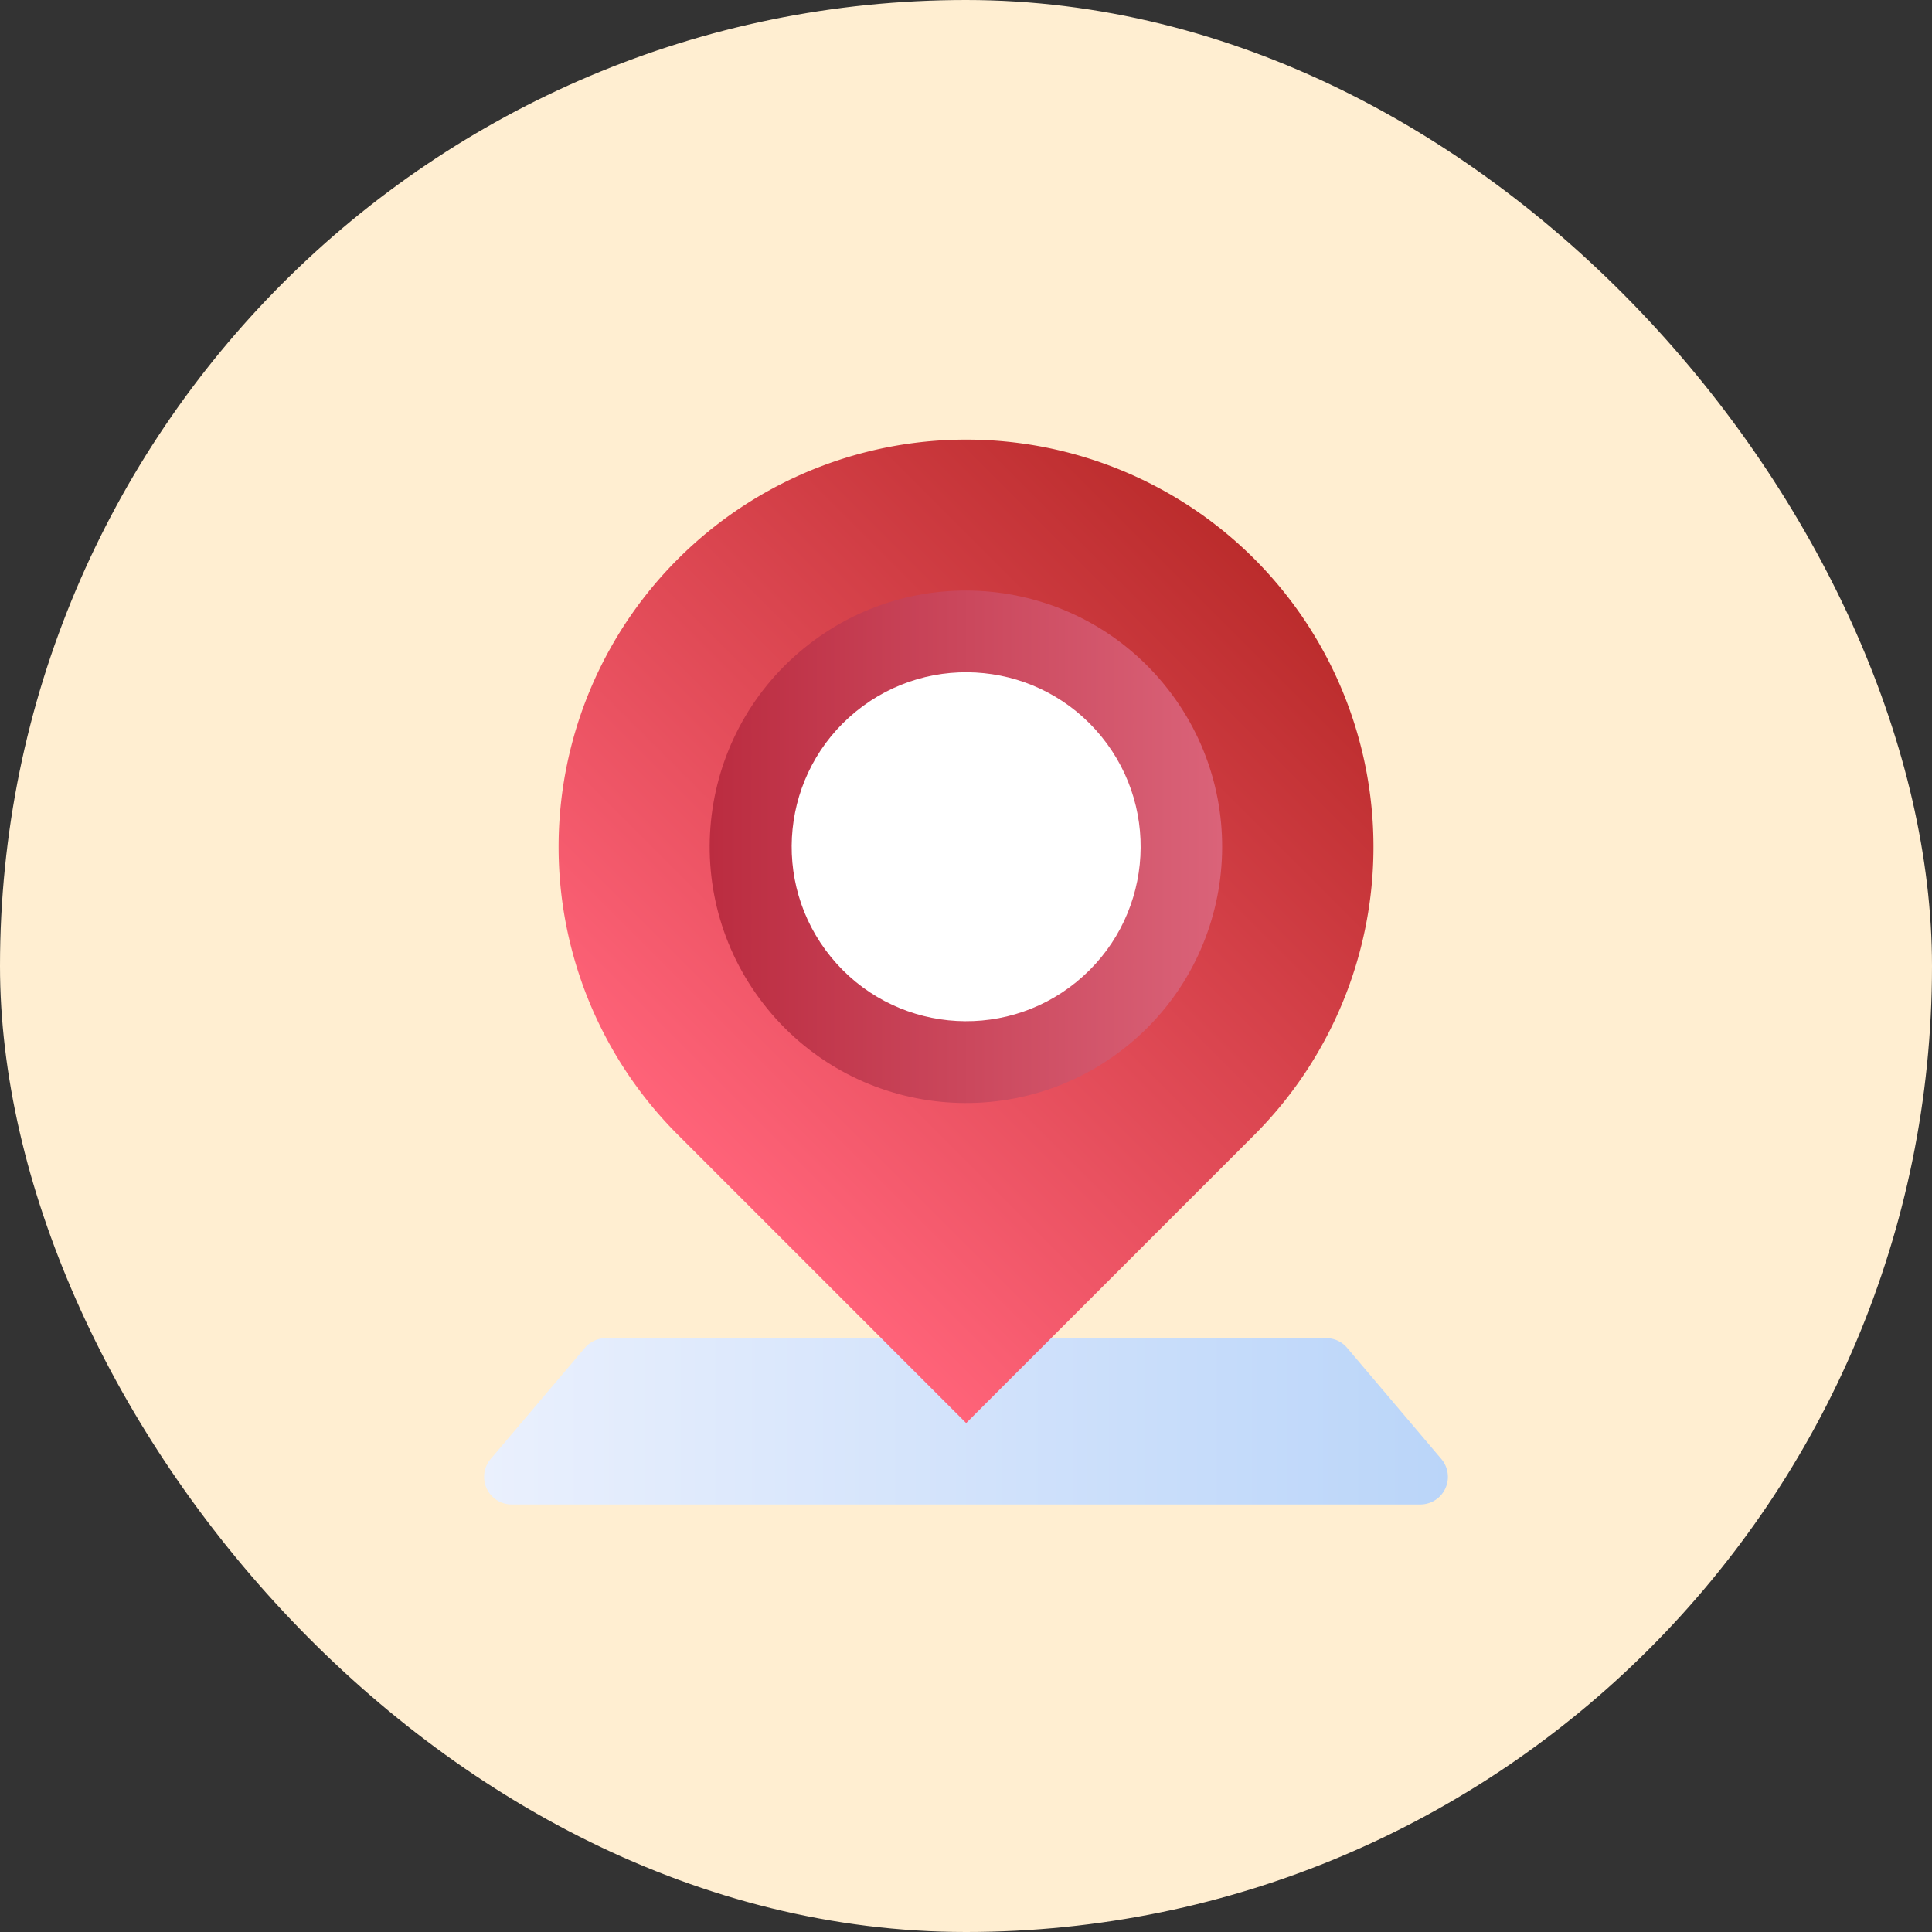
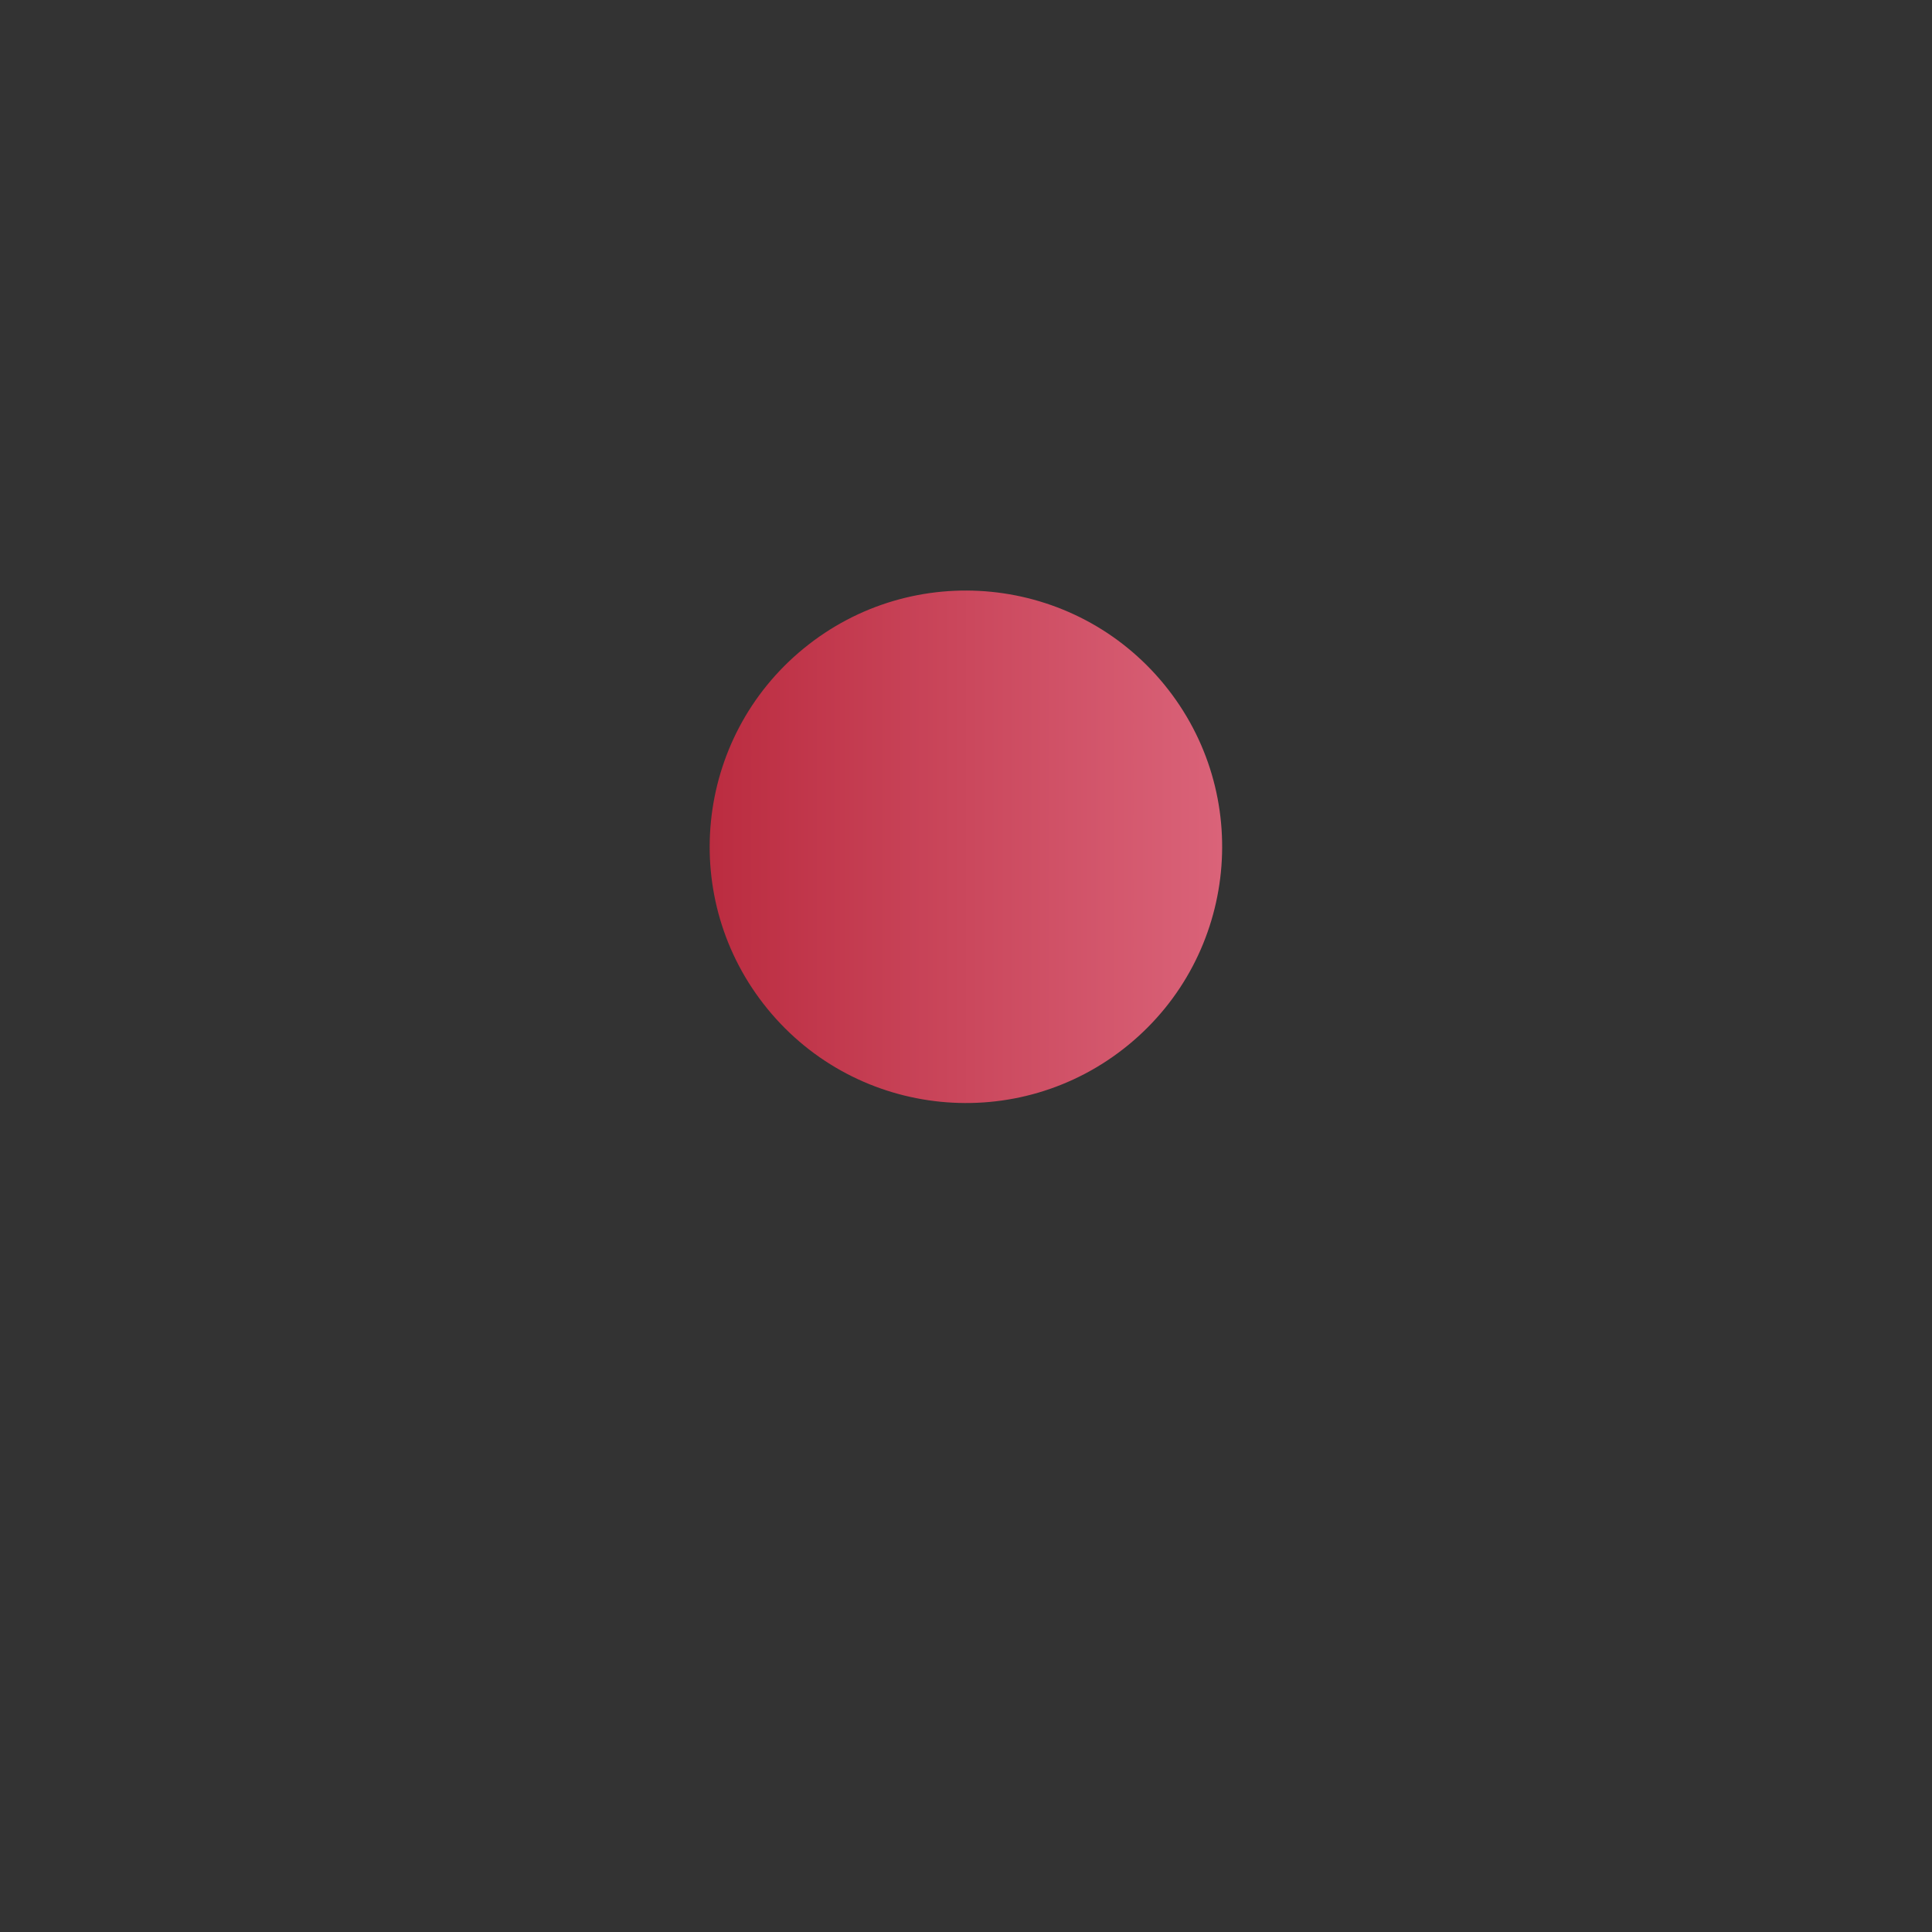
<svg xmlns="http://www.w3.org/2000/svg" viewBox="0 0 54.59 54.59">
  <rect x="0" y="0" width="54.59" height="54.59" fill="#333333" stroke="none" />
  <defs>
    <style>.cls-1{fill:#ffeed1;}.cls-2{fill:url(#linear-gradient);}.cls-3{fill:url(#linear-gradient-2);}.cls-4{fill:url(#linear-gradient-3);}.cls-5{fill:#fff;}</style>
    <linearGradient id="linear-gradient" x1="13.68" y1="40.16" x2="40.92" y2="40.16" gradientUnits="userSpaceOnUse">
      <stop offset="0" stop-color="#eaf0fd" />
      <stop offset="1" stop-color="#bad5f9" />
    </linearGradient>
    <linearGradient id="linear-gradient-2" x1="-56.72" y1="83.94" x2="-33.7" y2="83.94" gradientTransform="translate(-0.09 -67.39) rotate(-45)" gradientUnits="userSpaceOnUse">
      <stop offset="0" stop-color="#ff6379" />
      <stop offset="1" stop-color="#bb2c2c" />
    </linearGradient>
    <linearGradient id="linear-gradient-3" x1="20.06" y1="23.93" x2="34.53" y2="23.93" gradientTransform="translate(21.33 -11.88) rotate(39.3)" gradientUnits="userSpaceOnUse">
      <stop offset="0" stop-color="#bb2c40" />
      <stop offset="1" stop-color="#da6379" />
    </linearGradient>
  </defs>
  <g id="레이어_2" data-name="레이어 2">
    <g id="레이어_1-2" data-name="레이어 1">
-       <rect class="cls-1" width="54.59" height="54.59" rx="27.3" />
-       <path class="cls-2" d="M40.14,42.51H14.46a.78.78,0,0,1-.6-1.28l2.67-3.15a.78.78,0,0,1,.59-.27H37.47a.77.77,0,0,1,.59.27l2.67,3.15A.78.78,0,0,1,40.14,42.51Z" />
-       <path class="cls-3" d="M35.44,32.07,27.3,40.21l-8.14-8.14a11.5,11.5,0,0,1,0-16.28h0a11.52,11.52,0,0,1,16.28,0h0A11.52,11.52,0,0,1,35.44,32.07Z" />
      <circle class="cls-4" cx="27.3" cy="23.93" r="7.24" transform="translate(-8.99 22.7) rotate(-39.3)" />
-       <circle class="cls-5" cx="27.3" cy="23.93" r="4.93" transform="translate(-8.98 22.61) rotate(-39.16)" />
    </g>
  </g>
</svg>